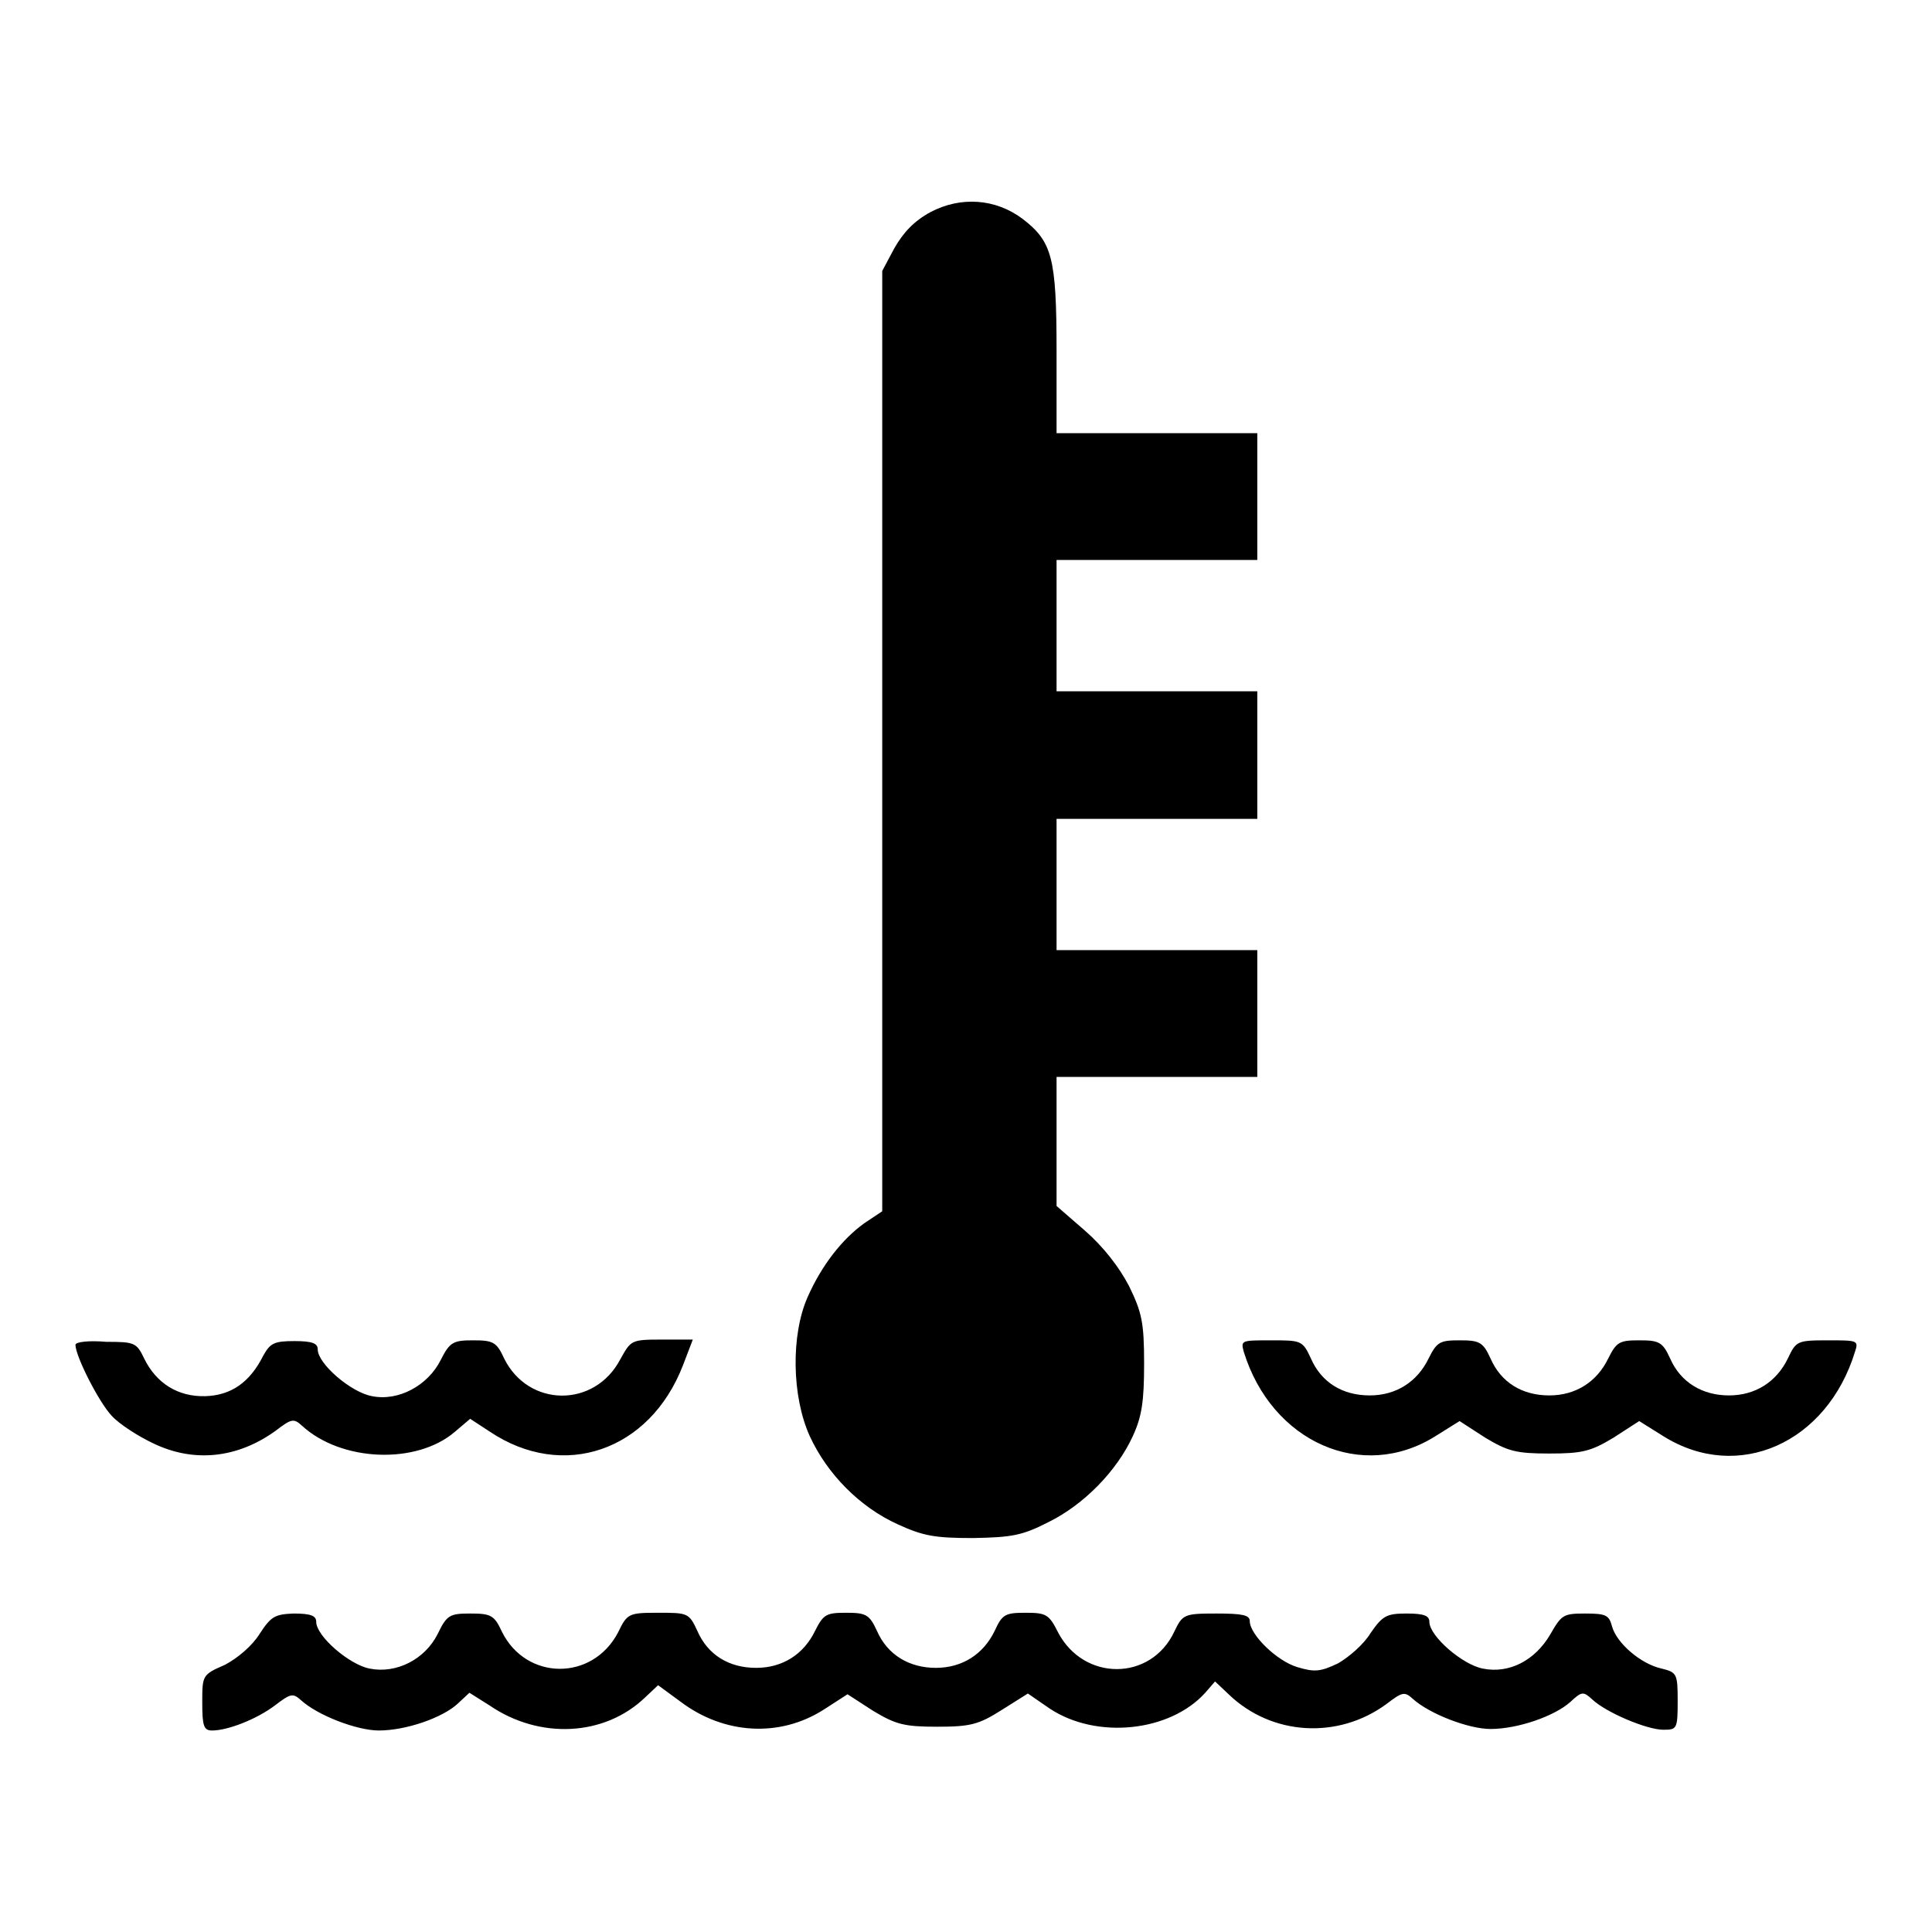
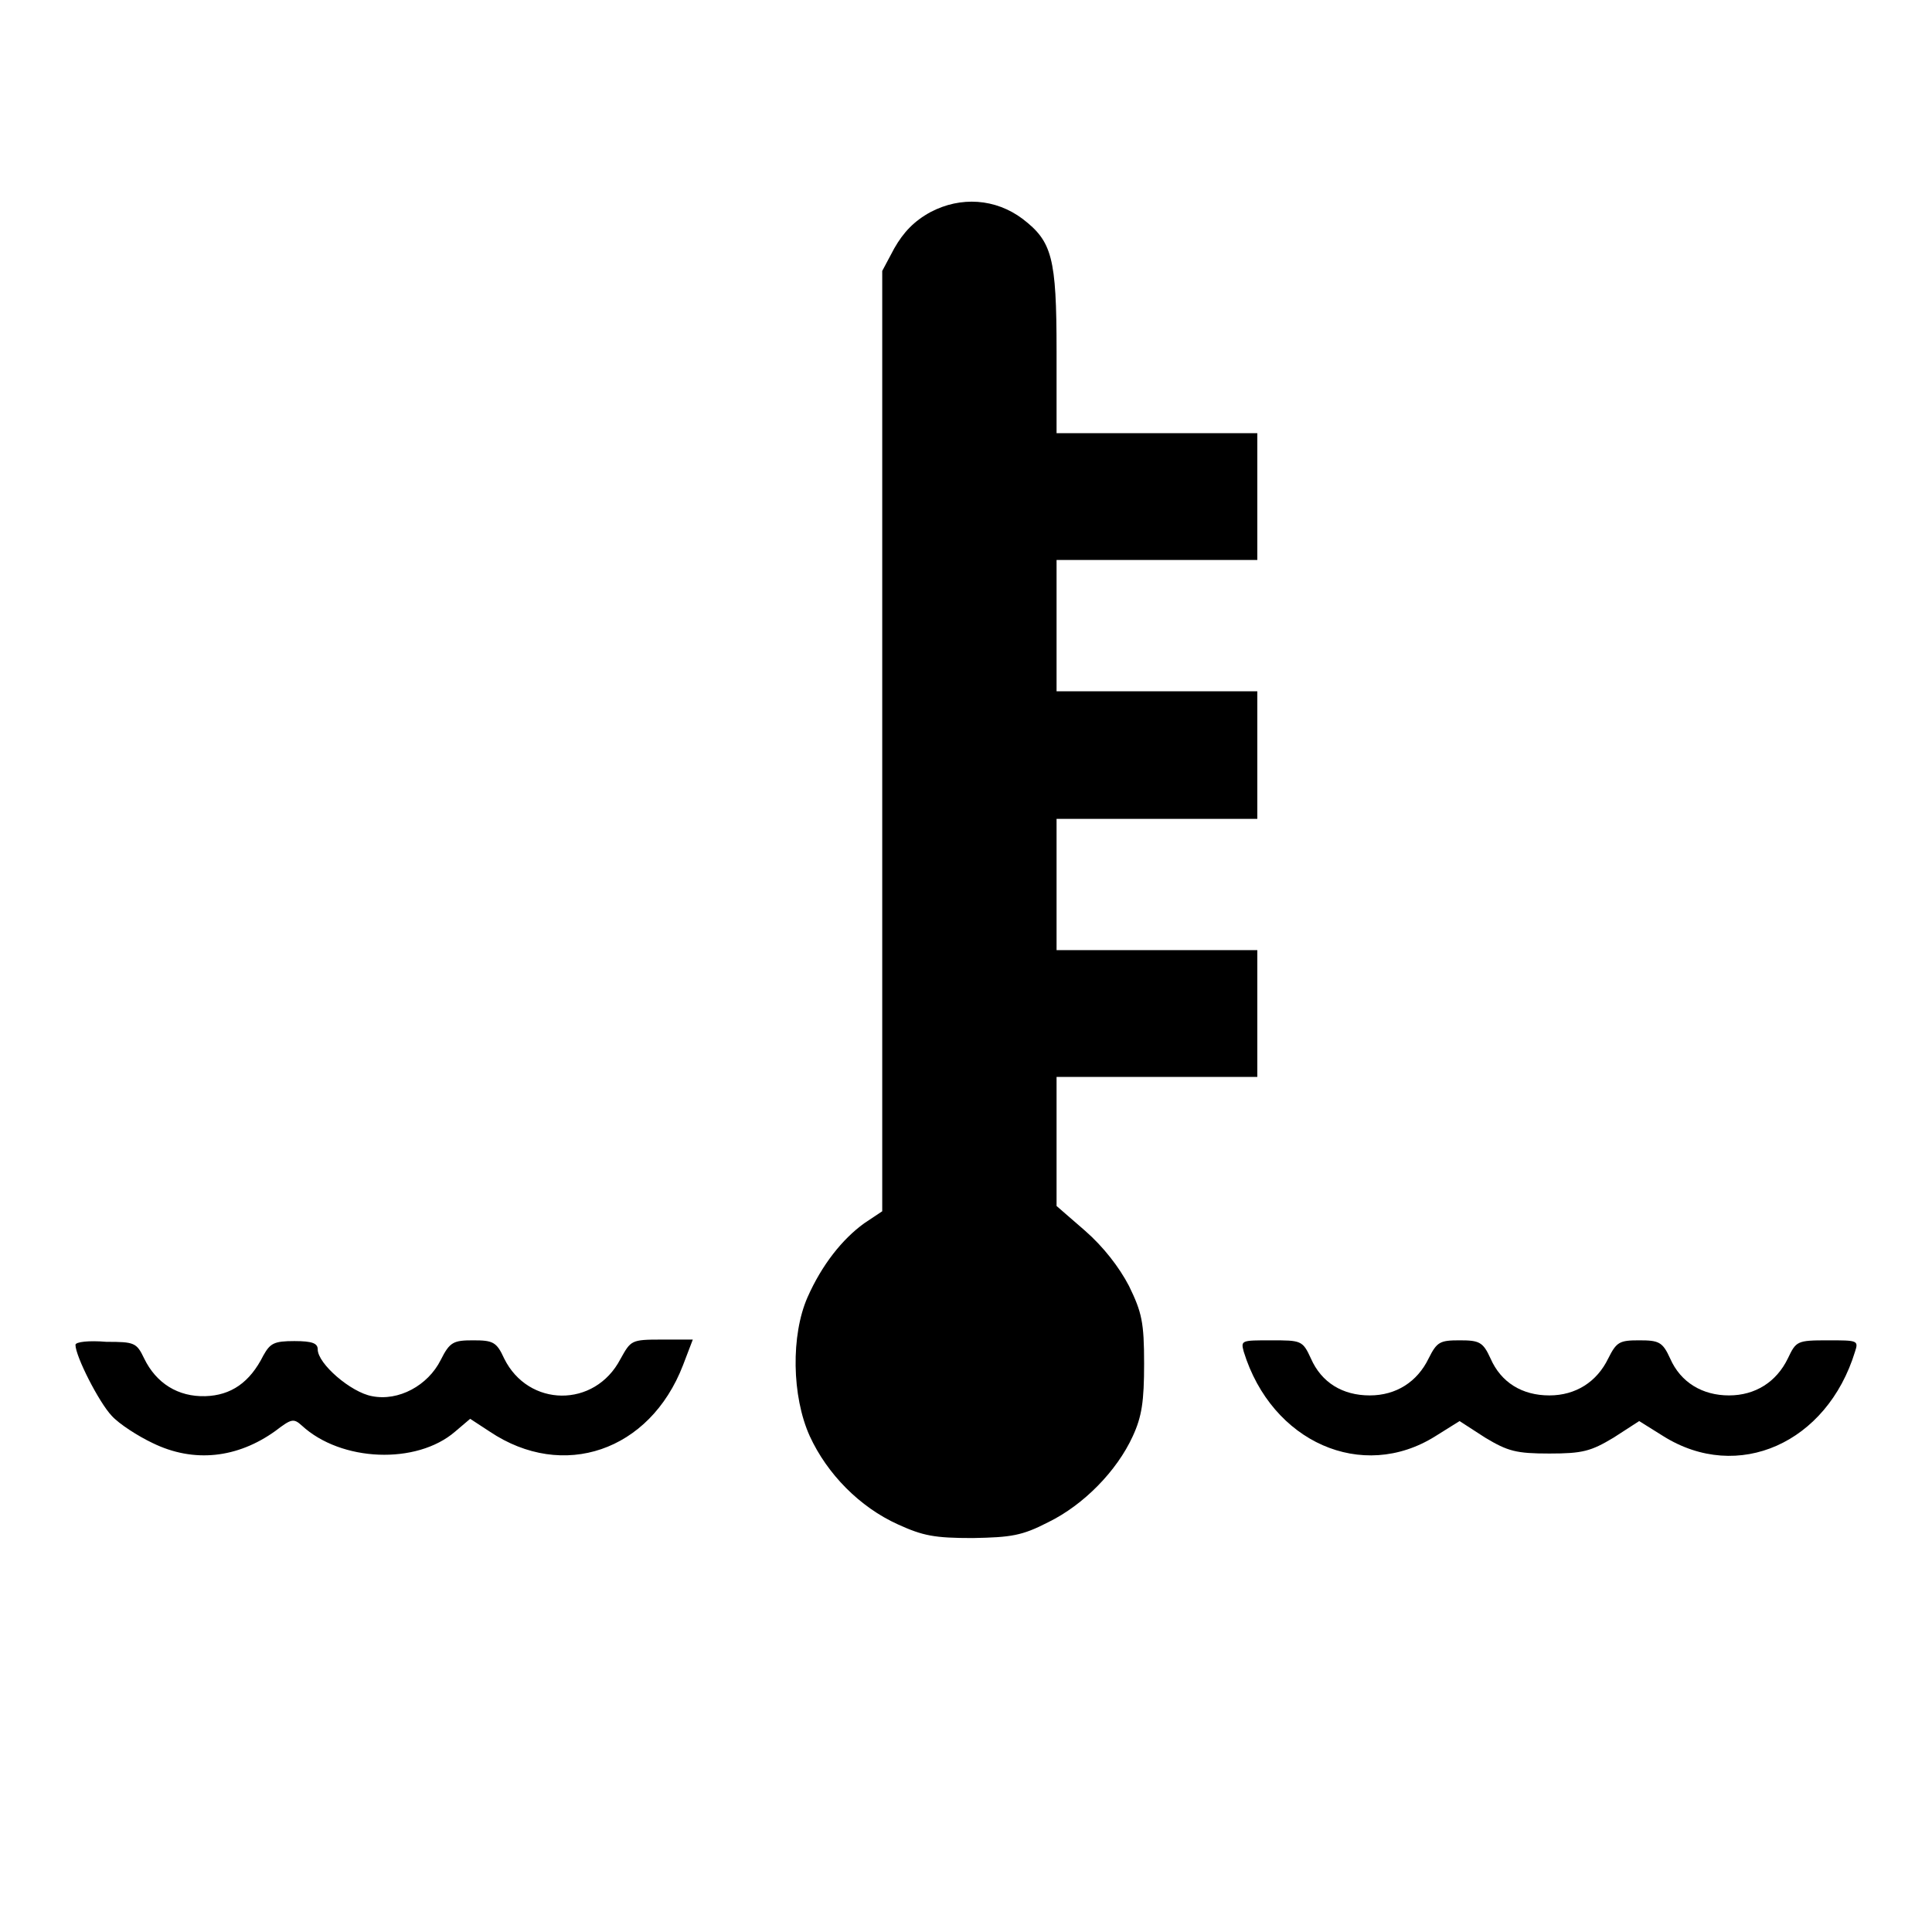
<svg xmlns="http://www.w3.org/2000/svg" version="1.1" x="0px" y="0px" viewBox="0 0 256 256" enable-background="new 0 0 256 256" xml:space="preserve">
  <g>
    <g>
      <g>
        <path fill="#000000" d="M123.3,28.1c-2.2,1.2-3.6,2.7-4.8,4.8l-1.6,3v62.3v62.3l-2.4,1.6c-2.9,2.1-5.6,5.5-7.5,9.8c-2.2,5-2.1,13.1,0.3,18.4c2.3,5,6.6,9.4,11.7,11.7c3.3,1.5,4.8,1.8,9.9,1.8c5.1-0.1,6.5-0.3,10-2.1c4.7-2.3,9.1-6.8,11.2-11.4c1.2-2.6,1.5-4.6,1.5-9.6c0-5.5-0.3-6.8-2-10.3c-1.3-2.5-3.4-5.2-5.8-7.3l-3.8-3.3v-8.6v-8.5h13.3h13.3v-8.4v-8.4h-13.3H140v-8.7v-8.7h13.3h13.3V100v-8.4h-13.3H140v-8.7v-8.7h13.3h13.3v-8.4v-8.4h-13.3H140V46.5c0-12.4-0.6-14.5-4.5-17.5C131.9,26.3,127.3,26,123.3,28.1z" />
        <path fill="#000000" d="M10,178.2c0,1.5,3.1,7.6,4.8,9.4c1,1.1,3.5,2.7,5.4,3.6c5.5,2.7,11.3,2,16.3-1.6c2.1-1.6,2.4-1.7,3.5-0.7c5.2,4.8,15.2,5.2,20.3,0.8l2-1.7l2.6,1.7c9.7,6.5,21.2,2.6,25.6-8.8l1.3-3.4h-4.1c-4.1,0-4.1,0.1-5.5,2.6c-3.4,6.5-12.2,6.4-15.4-0.1c-1-2.2-1.5-2.4-4.1-2.4s-3.1,0.2-4.3,2.6c-1.7,3.4-5.6,5.5-9.1,4.8c-2.8-0.5-7.2-4.3-7.2-6.2c0-0.8-0.7-1.1-3.1-1.1c-2.7,0-3.2,0.3-4.1,1.9c-1.8,3.6-4.3,5.3-7.7,5.4c-3.6,0.1-6.5-1.7-8.1-5c-1-2.1-1.3-2.2-5-2.2C11.8,177.6,10,177.8,10,178.2z" />
        <path fill="#000000" d="M164.8,179.1c3.7,12,15.7,17.3,25.4,11.2l3.2-2l3.4,2.2c3,1.8,4.1,2.1,8.5,2.1s5.5-0.3,8.5-2.1l3.4-2.2l3.2,2c9.9,6.2,21.7,0.9,25.4-11.2c0.5-1.5,0.3-1.5-3.6-1.5c-4.1,0-4.2,0.1-5.3,2.4c-1.5,3.1-4.3,4.9-7.8,4.9s-6.4-1.7-7.8-4.9c-1-2.2-1.5-2.4-4.1-2.4c-2.6,0-3,0.2-4.1,2.4c-1.5,3.1-4.3,4.9-7.8,4.9c-3.6,0-6.4-1.7-7.8-4.9c-1-2.2-1.5-2.4-4.1-2.4s-3,0.2-4.1,2.4c-1.5,3.1-4.3,4.9-7.8,4.9c-3.6,0-6.4-1.7-7.8-4.9c-1.1-2.4-1.3-2.4-5.3-2.4C164.5,177.6,164.4,177.6,164.8,179.1z" />
-         <path fill="#000000" d="M34.4,216.5c-1,1.6-2.9,3.2-4.6,4.1c-3,1.3-3,1.4-3,5c0,3.1,0.2,3.7,1.3,3.7c2.1,0,5.9-1.5,8.3-3.3c2.1-1.6,2.4-1.7,3.5-0.7c2.2,2,7.4,4,10.3,4c3.6,0,8.5-1.7,10.5-3.6l1.5-1.4l2.7,1.7c6.6,4.5,15.2,4.1,20.6-1.1l1.7-1.6l3,2.2c5.7,4.3,13.1,4.8,19,1l3.1-2l3.4,2.2c3,1.8,4.1,2.1,8.5,2.1c4.4,0,5.5-0.3,8.5-2.2l3.5-2.2l2.9,2c6.2,4.1,15.9,3.1,20.6-2.1l1.3-1.5l1.8,1.7c5.7,5.5,14.5,6,20.9,1.3c2.1-1.6,2.4-1.7,3.5-0.7c2.2,2,7.4,4,10.3,4c3.6,0,8.5-1.7,10.6-3.6c1.5-1.4,1.7-1.4,2.9-0.3c1.8,1.7,7.2,4,9.4,4c1.8,0,1.9-0.1,1.9-3.8c0-3.6-0.1-3.8-2.1-4.3c-2.8-0.6-6-3.4-6.6-5.6c-0.4-1.5-0.8-1.7-3.6-1.7c-2.9,0-3.1,0.2-4.6,2.8c-2,3.4-5.4,5.2-8.9,4.5c-2.7-0.5-7.1-4.3-7.1-6.2c0-0.8-0.7-1.1-3-1.1c-2.7,0-3.2,0.3-4.8,2.6c-0.9,1.5-2.9,3.2-4.3,4c-2.3,1.1-3.1,1.2-5.4,0.5c-2.7-0.8-6.3-4.3-6.3-6.1c0-0.8-1-1-4.4-1c-4.3,0-4.5,0.1-5.6,2.4c-3.1,6.6-12,6.6-15.4,0.1c-1.2-2.4-1.6-2.6-4.3-2.6s-3.1,0.2-4.1,2.4c-1.5,3.1-4.3,4.9-7.8,4.9s-6.4-1.7-7.8-4.9c-1-2.2-1.5-2.4-4.1-2.4c-2.6,0-3,0.2-4.1,2.4c-1.5,3.1-4.3,4.9-7.8,4.9c-3.6,0-6.4-1.7-7.8-4.9c-1.1-2.4-1.3-2.4-5.2-2.4c-3.9,0-4.1,0.1-5.3,2.6c-3.4,6.5-12.2,6.4-15.4-0.1c-1-2.2-1.5-2.4-4.2-2.4c-2.7,0-3.1,0.2-4.3,2.7c-1.7,3.4-5.5,5.3-9,4.6c-2.7-0.5-7.1-4.3-7.1-6.2c0-0.8-0.7-1.1-3-1.1C36.4,213.9,35.9,214.2,34.4,216.5z" />
      </g>
    </g>
  </g>
</svg>